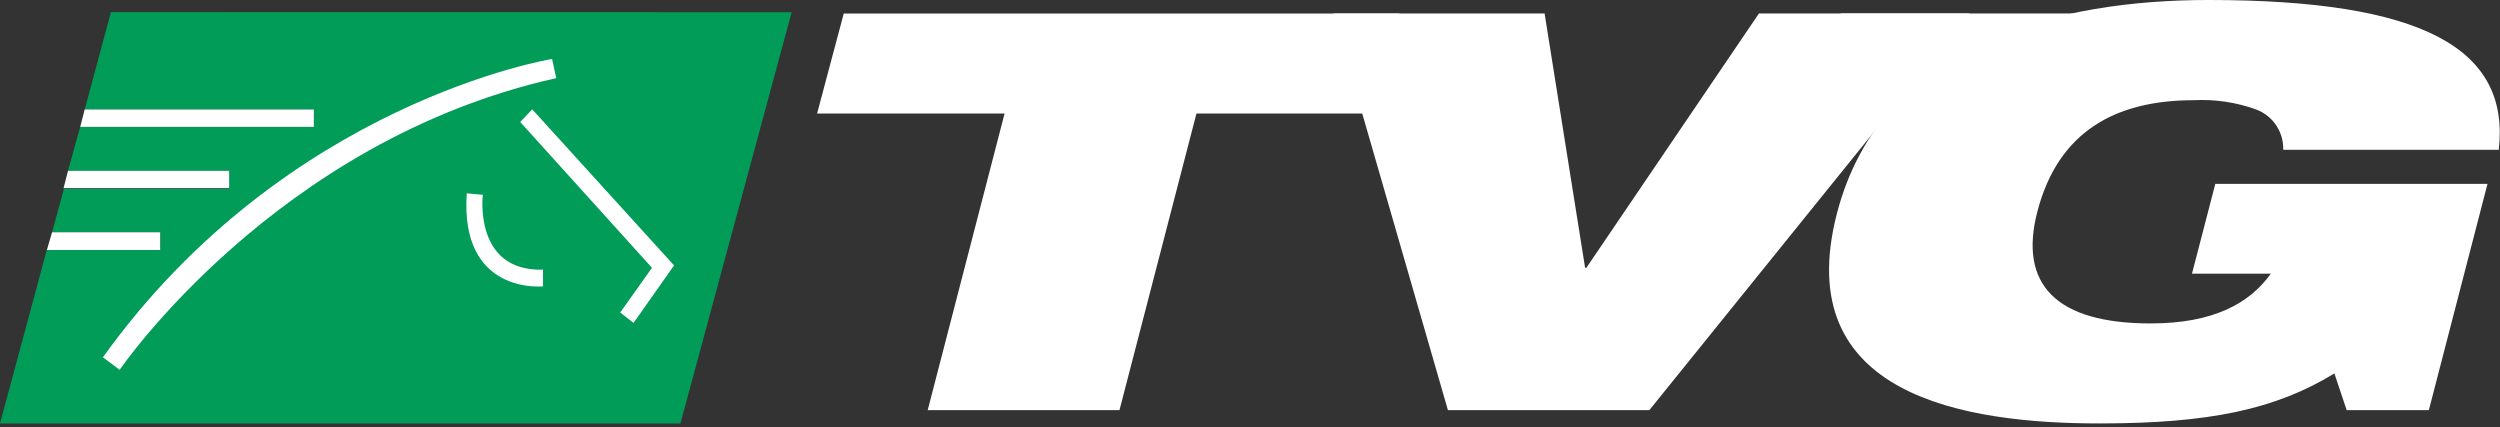
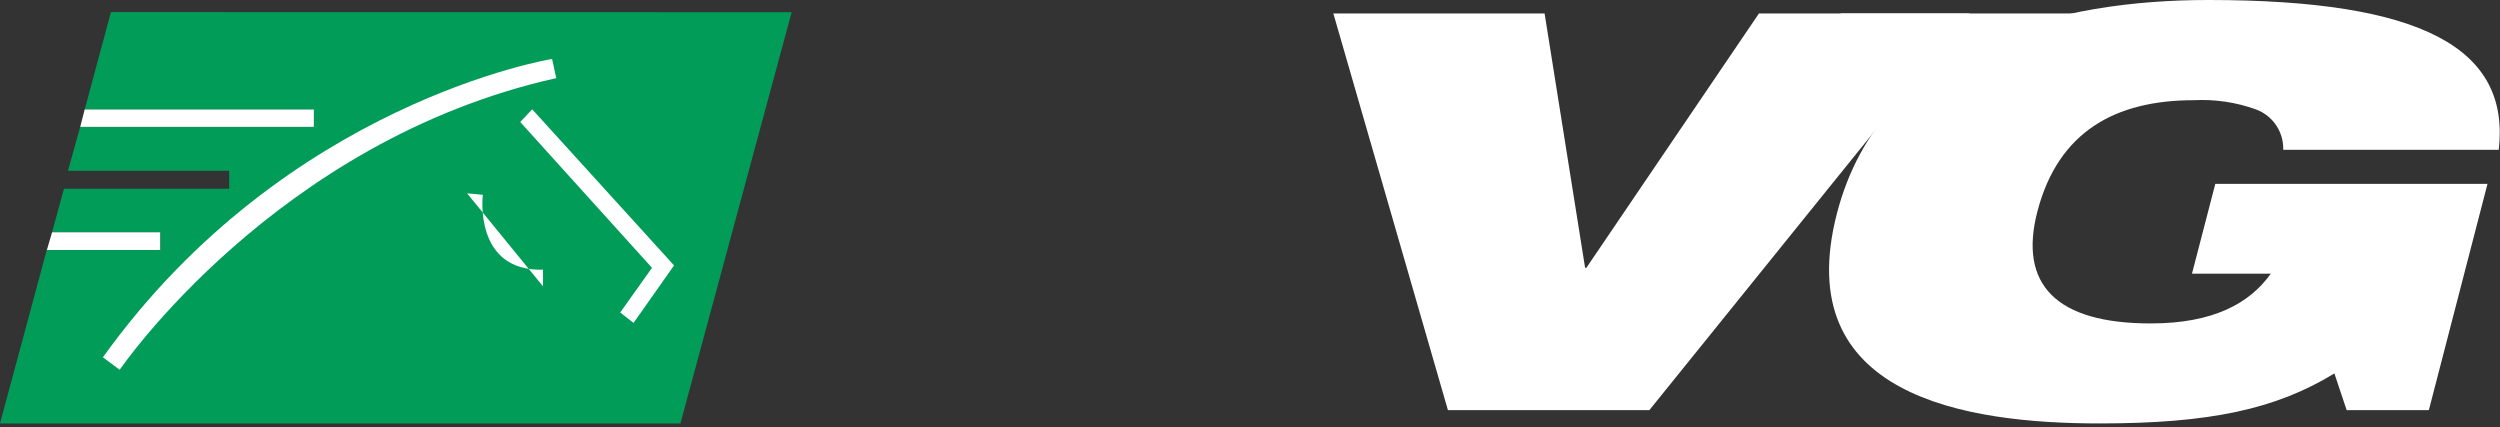
<svg xmlns="http://www.w3.org/2000/svg" width="240" height="41" viewBox="0 0 240 41" fill="none">
  <rect x="0" y="0" width="240" height="41" fill="#333333" stroke="none" />
  <g clip-path="url(#clip0_610_455)">
    <path d="M76 1.17L65.32 40.65H0L4.49 24H15.39V22.3H5L6.14 18.12H22V16.4H6.52L7.7 12.18H30.13V10.52H8.13L10.65 1.16L76 1.17Z" fill="#009C58" />
    <path d="M51.08 10.48L64.71 25.48L60.82 31L59.54 30L62.59 25.71L49.94 11.71L51.08 10.511V10.48Z" fill="white" />
-     <path d="M44.84 18.56L46.35 18.7C46.35 18.7 45.43 26.07 52.13 25.89V27.49C52.13 27.49 44.13 28.34 44.81 18.56" fill="white" />
+     <path d="M44.84 18.56L46.35 18.7C46.35 18.7 45.43 26.07 52.13 25.89V27.49" fill="white" />
    <path d="M53.4 7.5L53 5.66C53 5.66 27.47 9.77 9.88 34.3L11.49 35.5C11.49 35.5 26.49 13.5 53.4 7.5Z" fill="white" />
    <path d="M7.7 12.18H30.13V10.51H8.13L7.7 12.18Z" fill="white" />
-     <path d="M6.1 18.06H22V16.4H6.53L6.1 18.06Z" fill="white" />
    <path d="M4.5 24H15.38V22.3H5L4.5 24Z" fill="white" />
-     <path d="M96.44 10.9H78.44L81 1.3H134.35L131.86 10.9H114.86L107.47 39.37H89.06L96.44 10.9Z" fill="white" />
    <path d="M176.68 1.29L181.09 14.16L206.9 1.29H176.68Z" fill="white" />
    <path d="M128.07 1.29H148.28L152.17 25.71H152.29L168.86 1.29H189.08L158.34 39.37H139L128 1.29H128.07Z" fill="white" />
    <path d="M212.66 17.65H238.8L233.17 39.37H225.28L224.1 35.85C218.45 39.3 212.1 40.65 201.55 40.65C188.68 40.65 171.79 38.03 176.35 20.47C180.67 3.85 198 0 212 0C232.46 0 241 4.6 239.88 14.38H219.19C219.215 13.544 218.978 12.721 218.512 12.027C218.046 11.333 217.373 10.802 216.59 10.51C214.669 9.815 212.629 9.513 210.59 9.62C203.1 9.62 197.59 12.62 195.59 20.3C193.77 27.3 197.37 31.05 206.47 31.05C212.47 31.05 215.96 29.13 218 26.27H210.43L212.67 17.65H212.66Z" fill="white" />
  </g>
  <defs>
    <clipPath id="clip0_610_455">
      <rect width="240" height="40.65" fill="white" />
    </clipPath>
  </defs>
</svg>